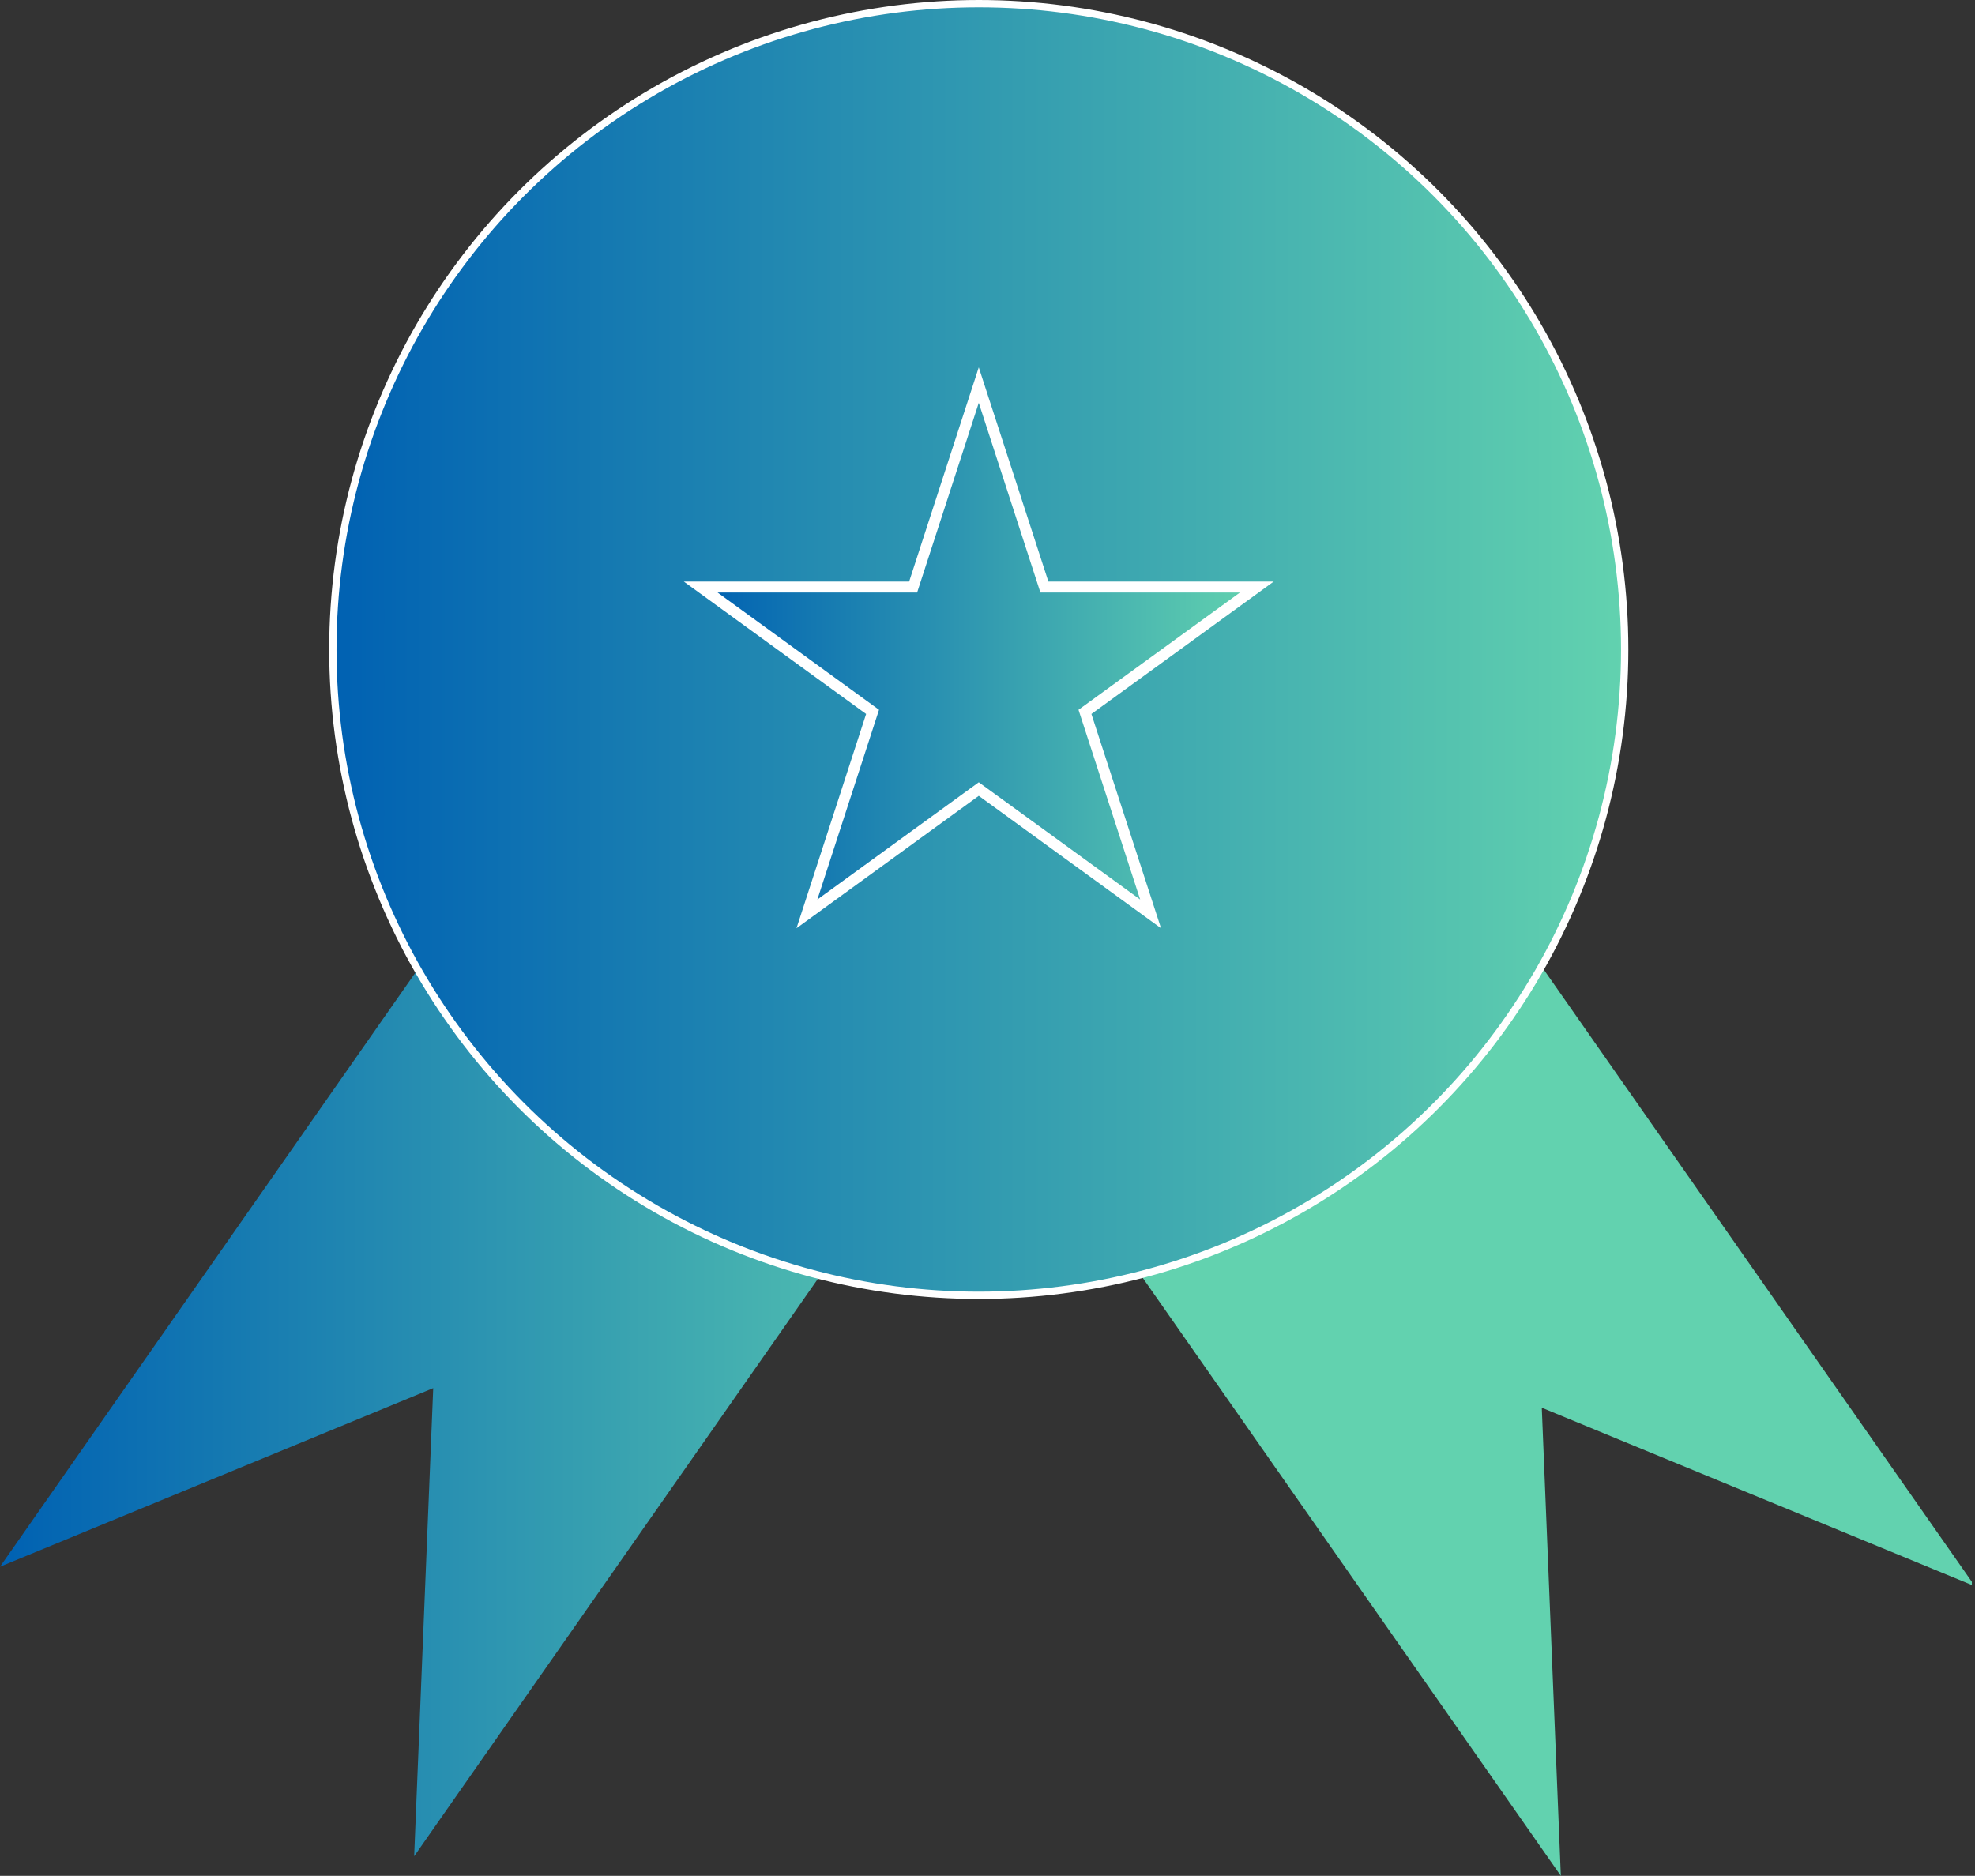
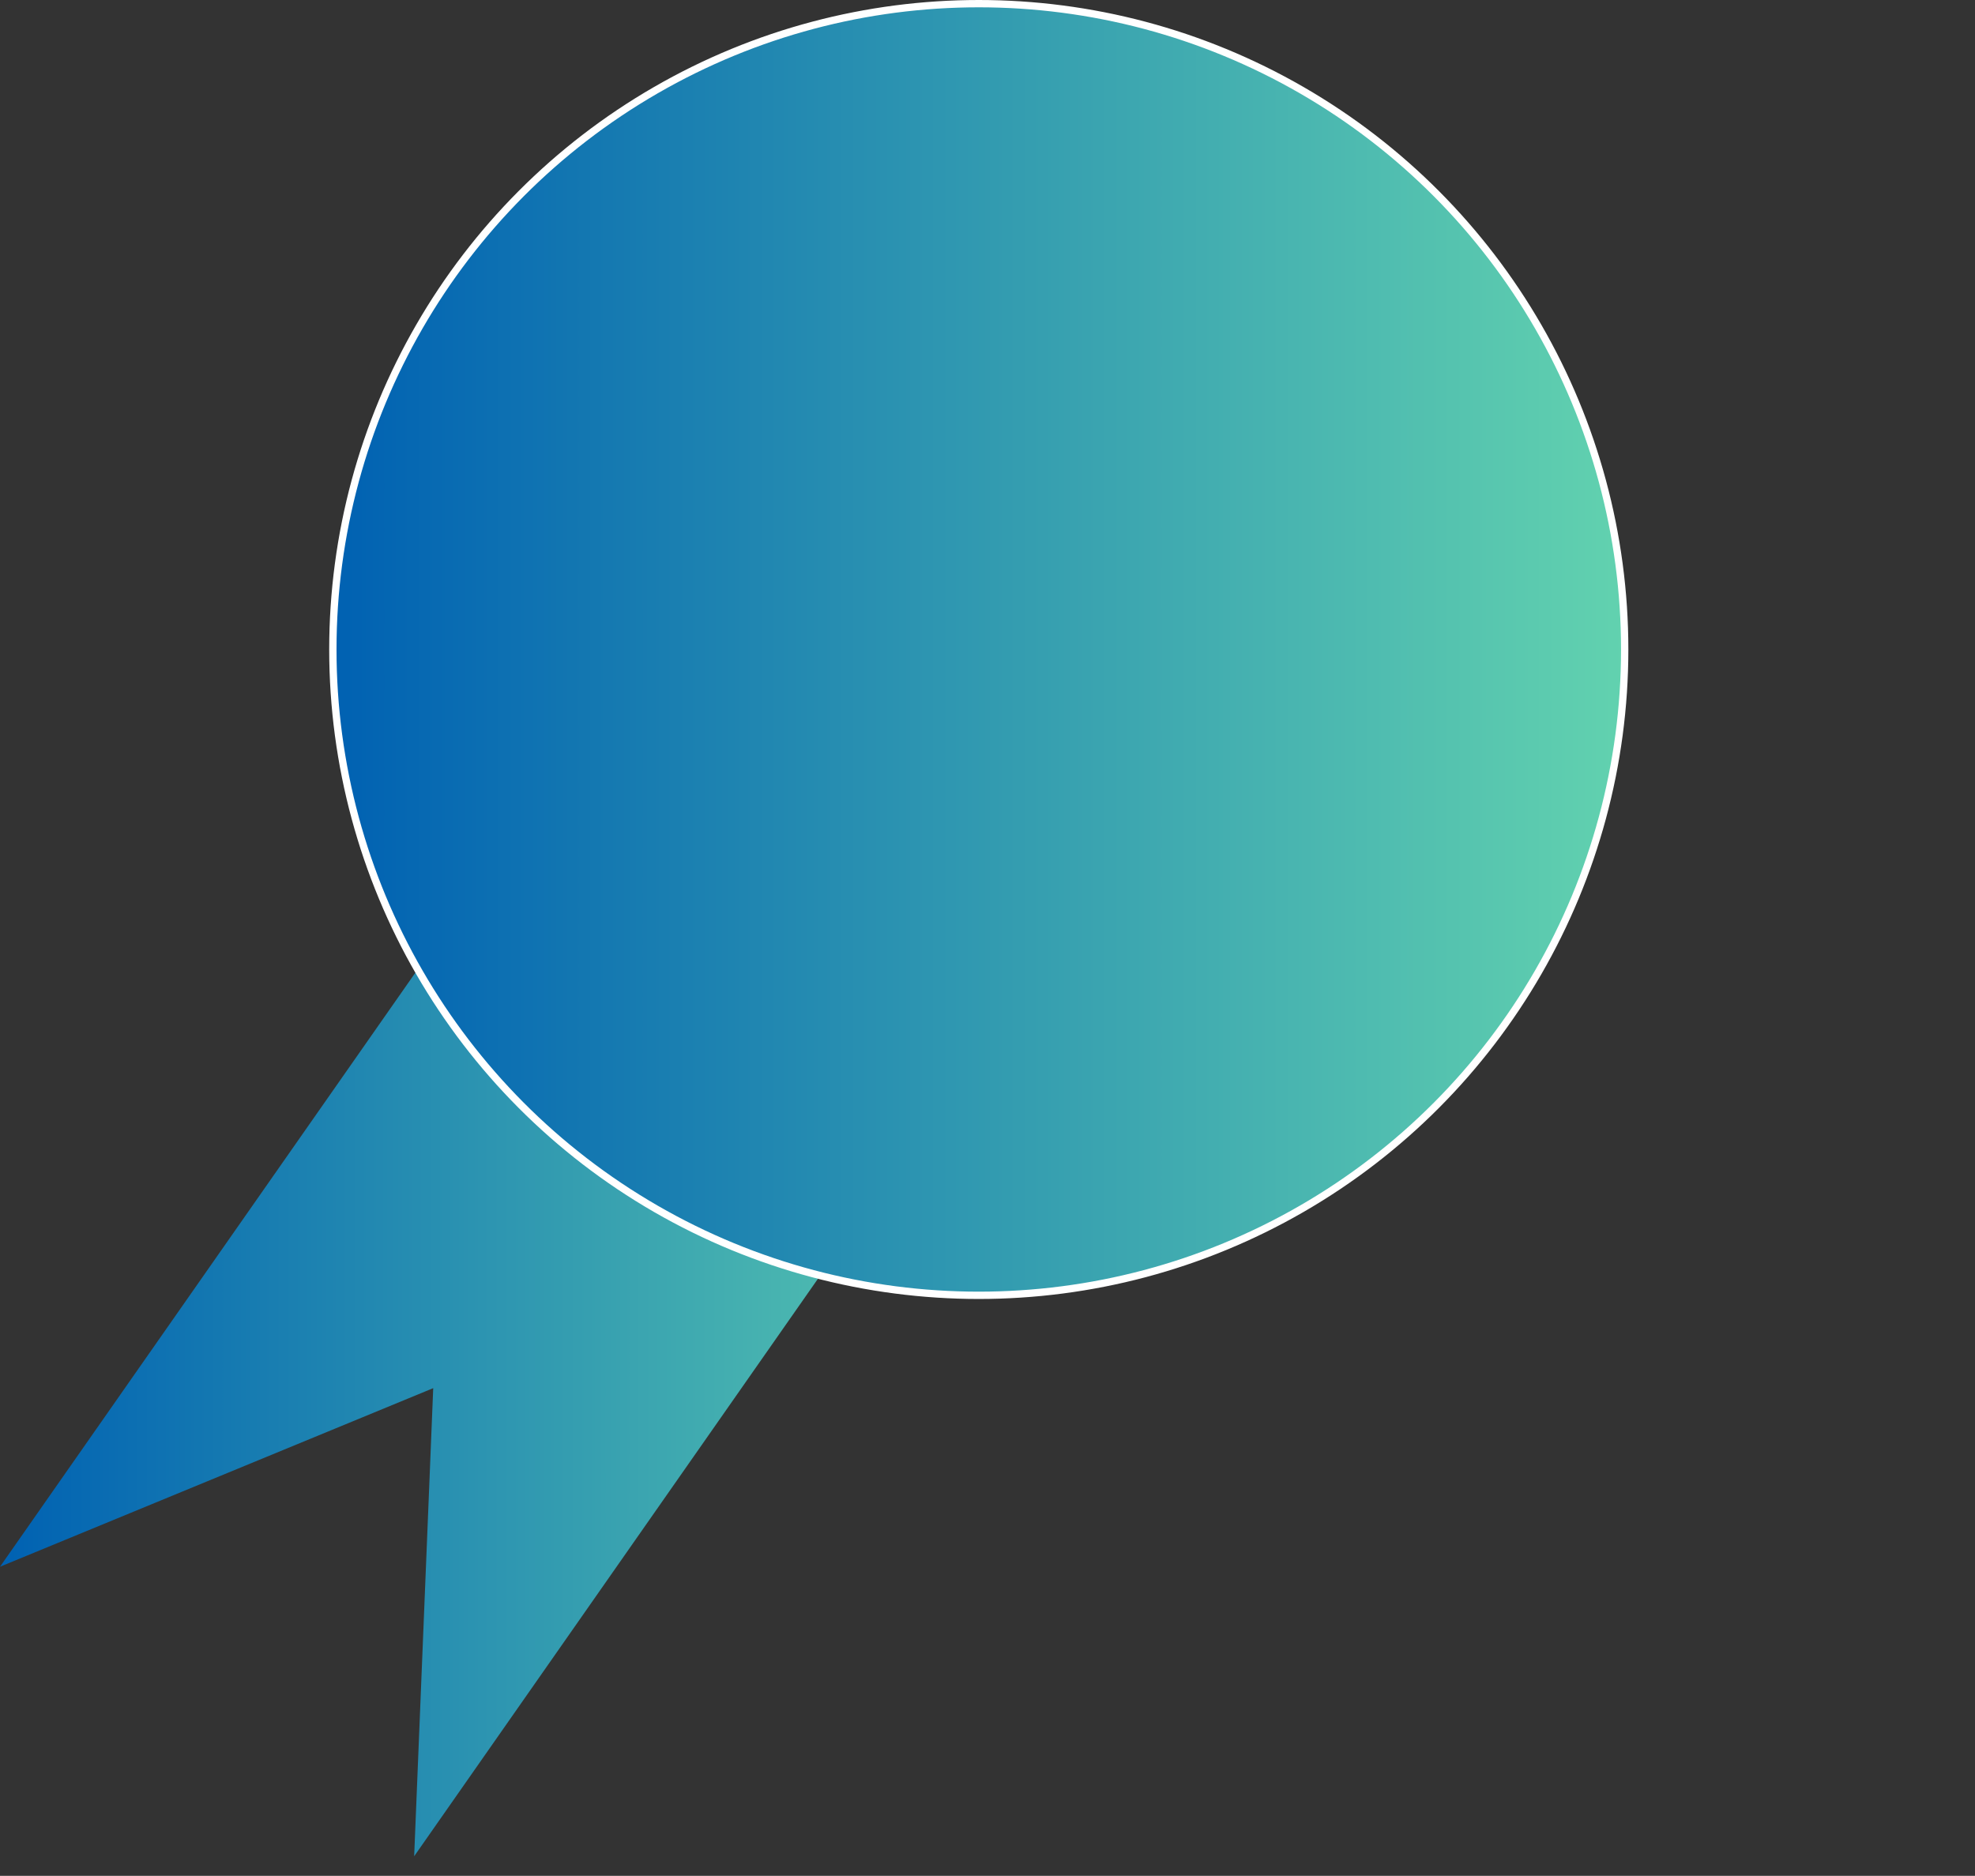
<svg xmlns="http://www.w3.org/2000/svg" xmlns:xlink="http://www.w3.org/1999/xlink" id="Calque_2" data-name="Calque 2" viewBox="0 0 1080 1025.91">
  <rect x="0" y="0" width="1080" height="1025.91" fill="#333333" stroke="none" />
  <defs>
    <style>
      .cls-1 {
        fill: url(#Dégradé_sans_nom_14);
      }

      .cls-2 {
        fill: url(#Dégradé_sans_nom_33-3);
        stroke-width: 6px;
      }

      .cls-2, .cls-3 {
        stroke: #fff;
        stroke-miterlimit: 10;
      }

      .cls-3 {
        fill: url(#Dégradé_sans_nom_33-2);
        stroke-width: 4px;
      }

      .cls-4 {
        fill: url(#Dégradé_sans_nom_33);
      }
    </style>
    <linearGradient id="Dégradé_sans_nom_33" data-name="Dégradé sans nom 33" x1="0" y1="679.85" x2="584.68" y2="679.85" gradientUnits="userSpaceOnUse">
      <stop offset="0" stop-color="#0061b2" />
      <stop offset="1" stop-color="#62d2af" />
    </linearGradient>
    <radialGradient id="Dégradé_sans_nom_14" data-name="Dégradé sans nom 14" cx="787.66" cy="690.56" fx="1098.53" fy="738.75" r="314.58" gradientUnits="userSpaceOnUse">
      <stop offset="0" stop-color="#0061b2" />
      <stop offset="1" stop-color="#62d2af" />
    </radialGradient>
    <linearGradient id="Dégradé_sans_nom_33-2" data-name="Dégradé sans nom 33" x1="182.02" y1="355.21" x2="888.43" y2="355.21" xlink:href="#Dégradé_sans_nom_33" />
    <linearGradient id="Dégradé_sans_nom_33-3" data-name="Dégradé sans nom 33" x1="383.18" y1="355.21" x2="687.27" y2="355.21" xlink:href="#Dégradé_sans_nom_33" />
  </defs>
  <g id="Choix_et_qualité" data-name="Choix et qualité">
    <polygon class="cls-4" points="358.2 344.5 0 856.86 236.9 759.19 226.48 1015.2 584.68 502.83 358.2 344.5" />
-     <polygon class="cls-1" points="721.8 355.21 1080 867.57 843.1 769.9 853.52 1025.91 495.32 513.54 721.8 355.21" />
    <circle class="cls-3" cx="535.23" cy="355.21" r="353.21" />
-     <polygon class="cls-2" points="535.23 210.61 571.12 321.07 687.27 321.07 593.3 389.34 629.19 499.81 535.23 431.54 441.26 499.81 477.15 389.34 383.18 321.07 499.33 321.07 535.23 210.61" />
  </g>
</svg>